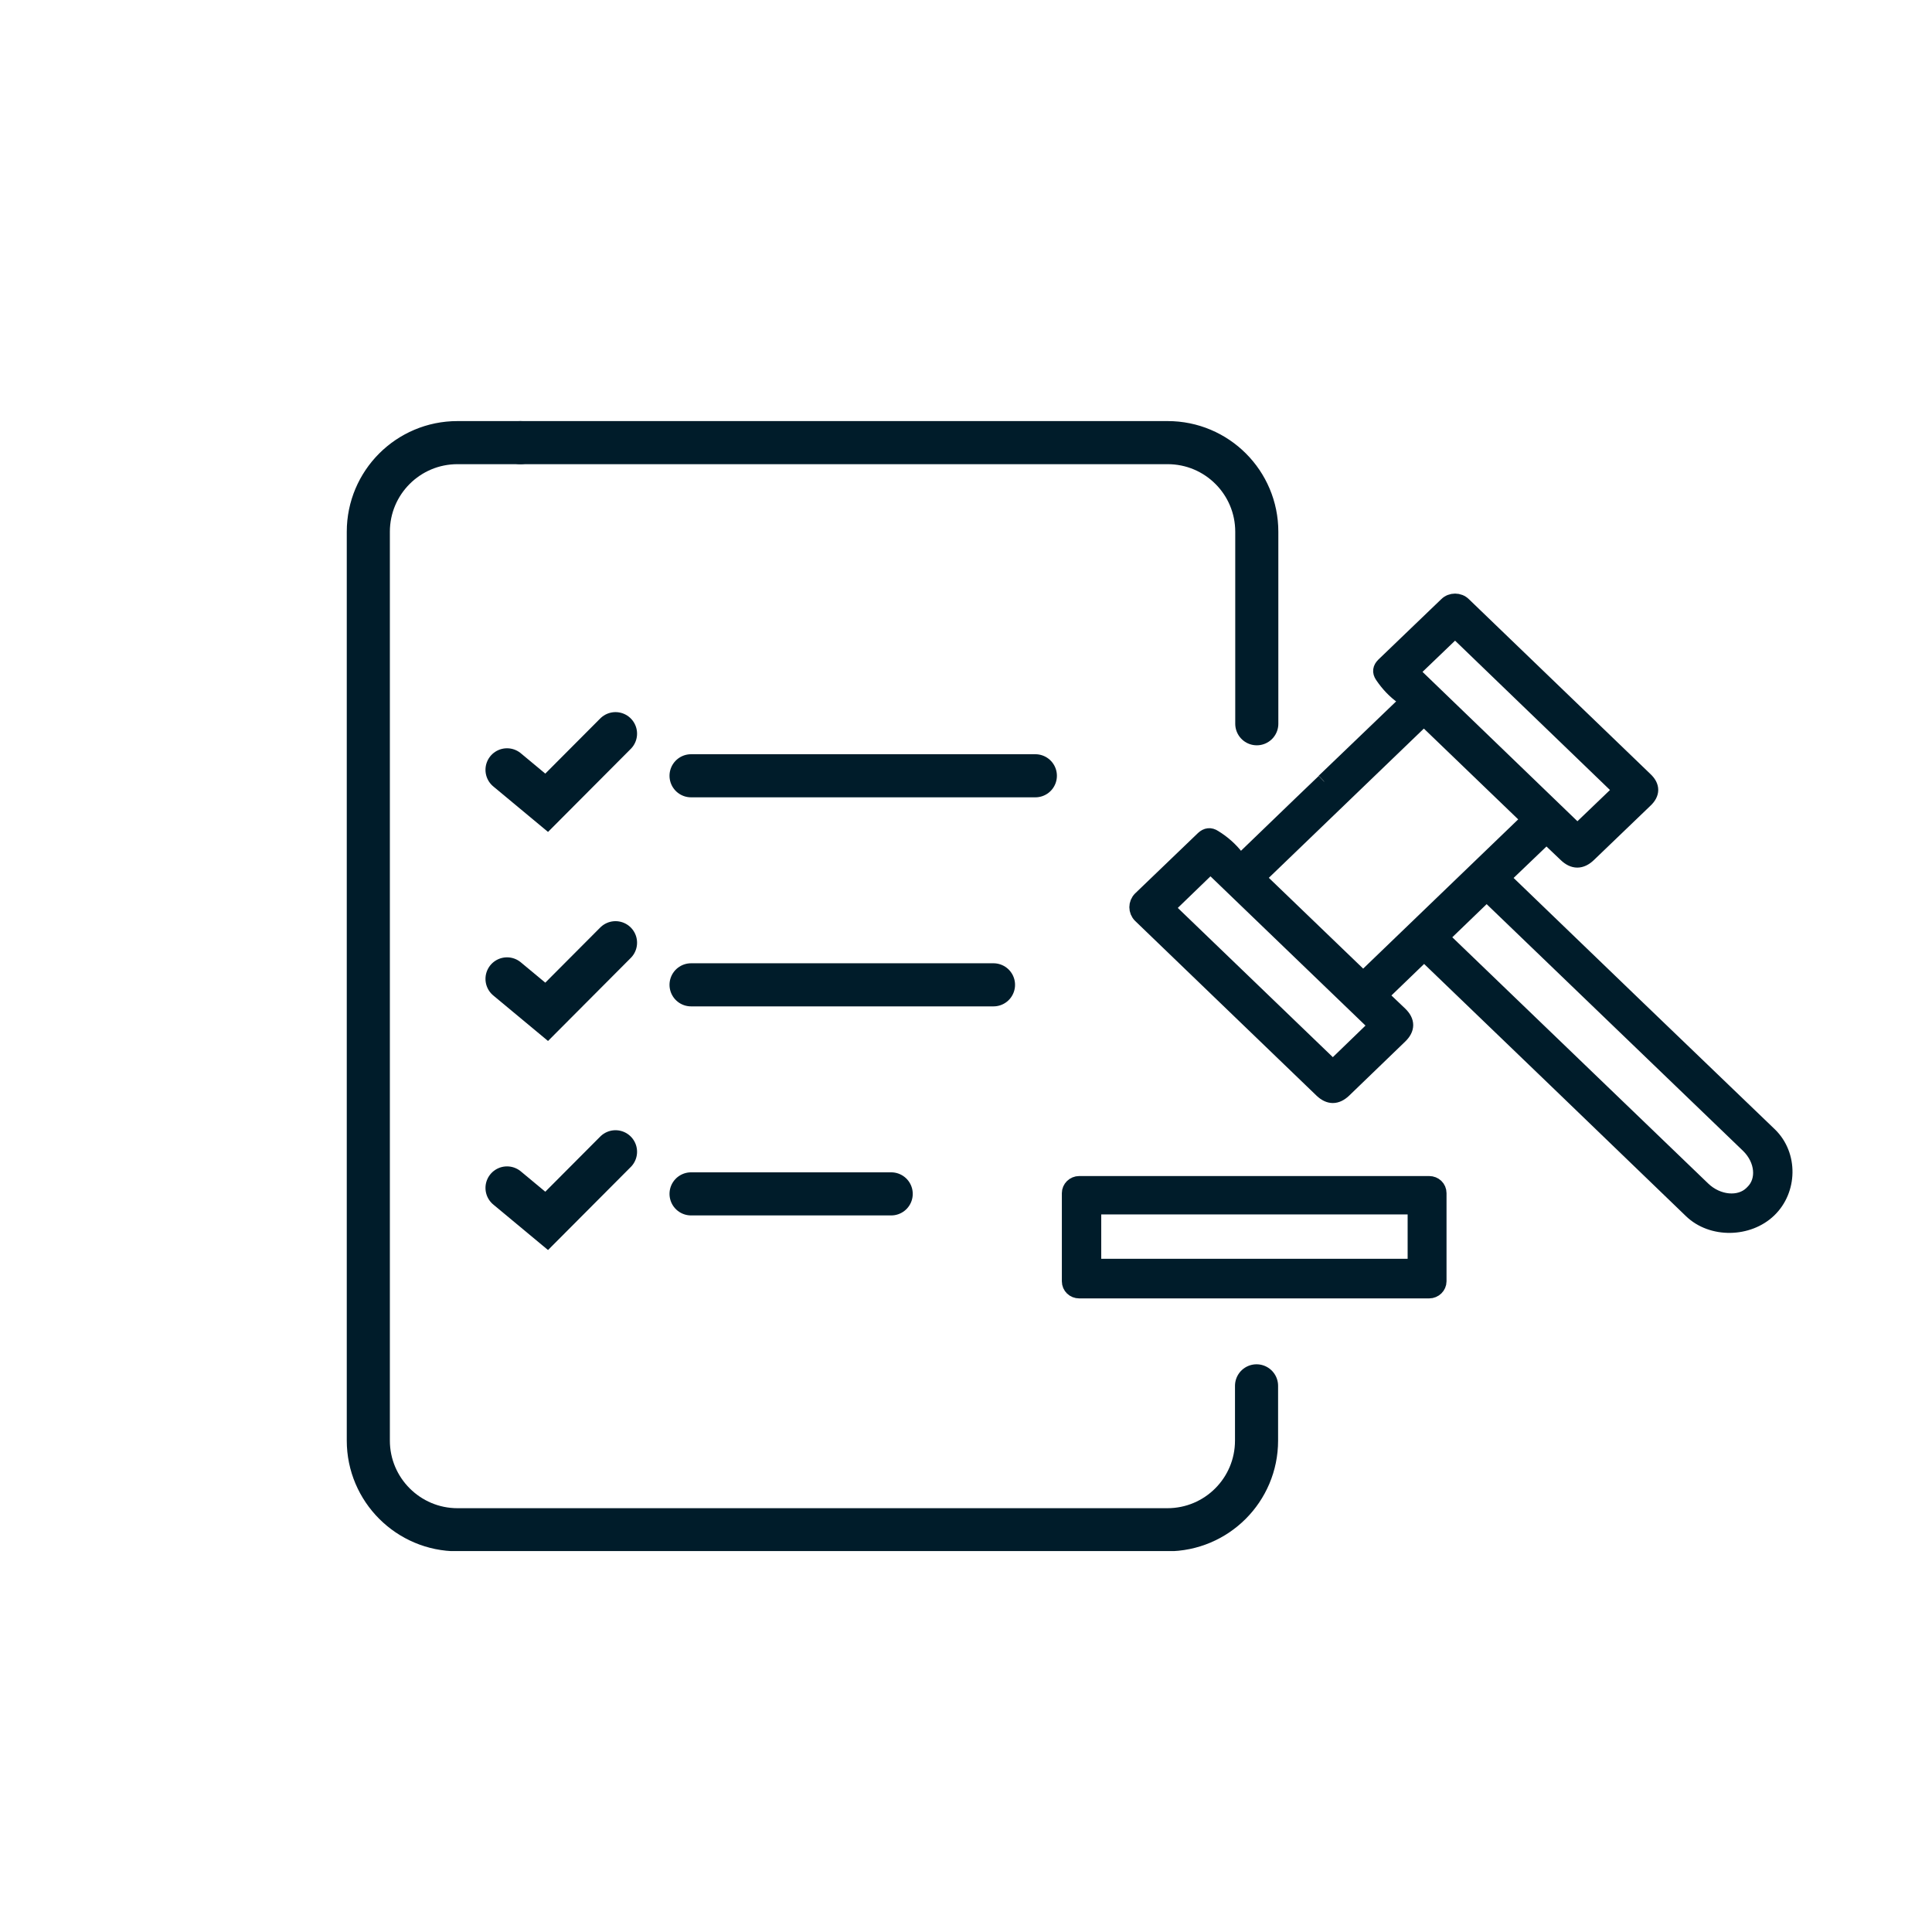
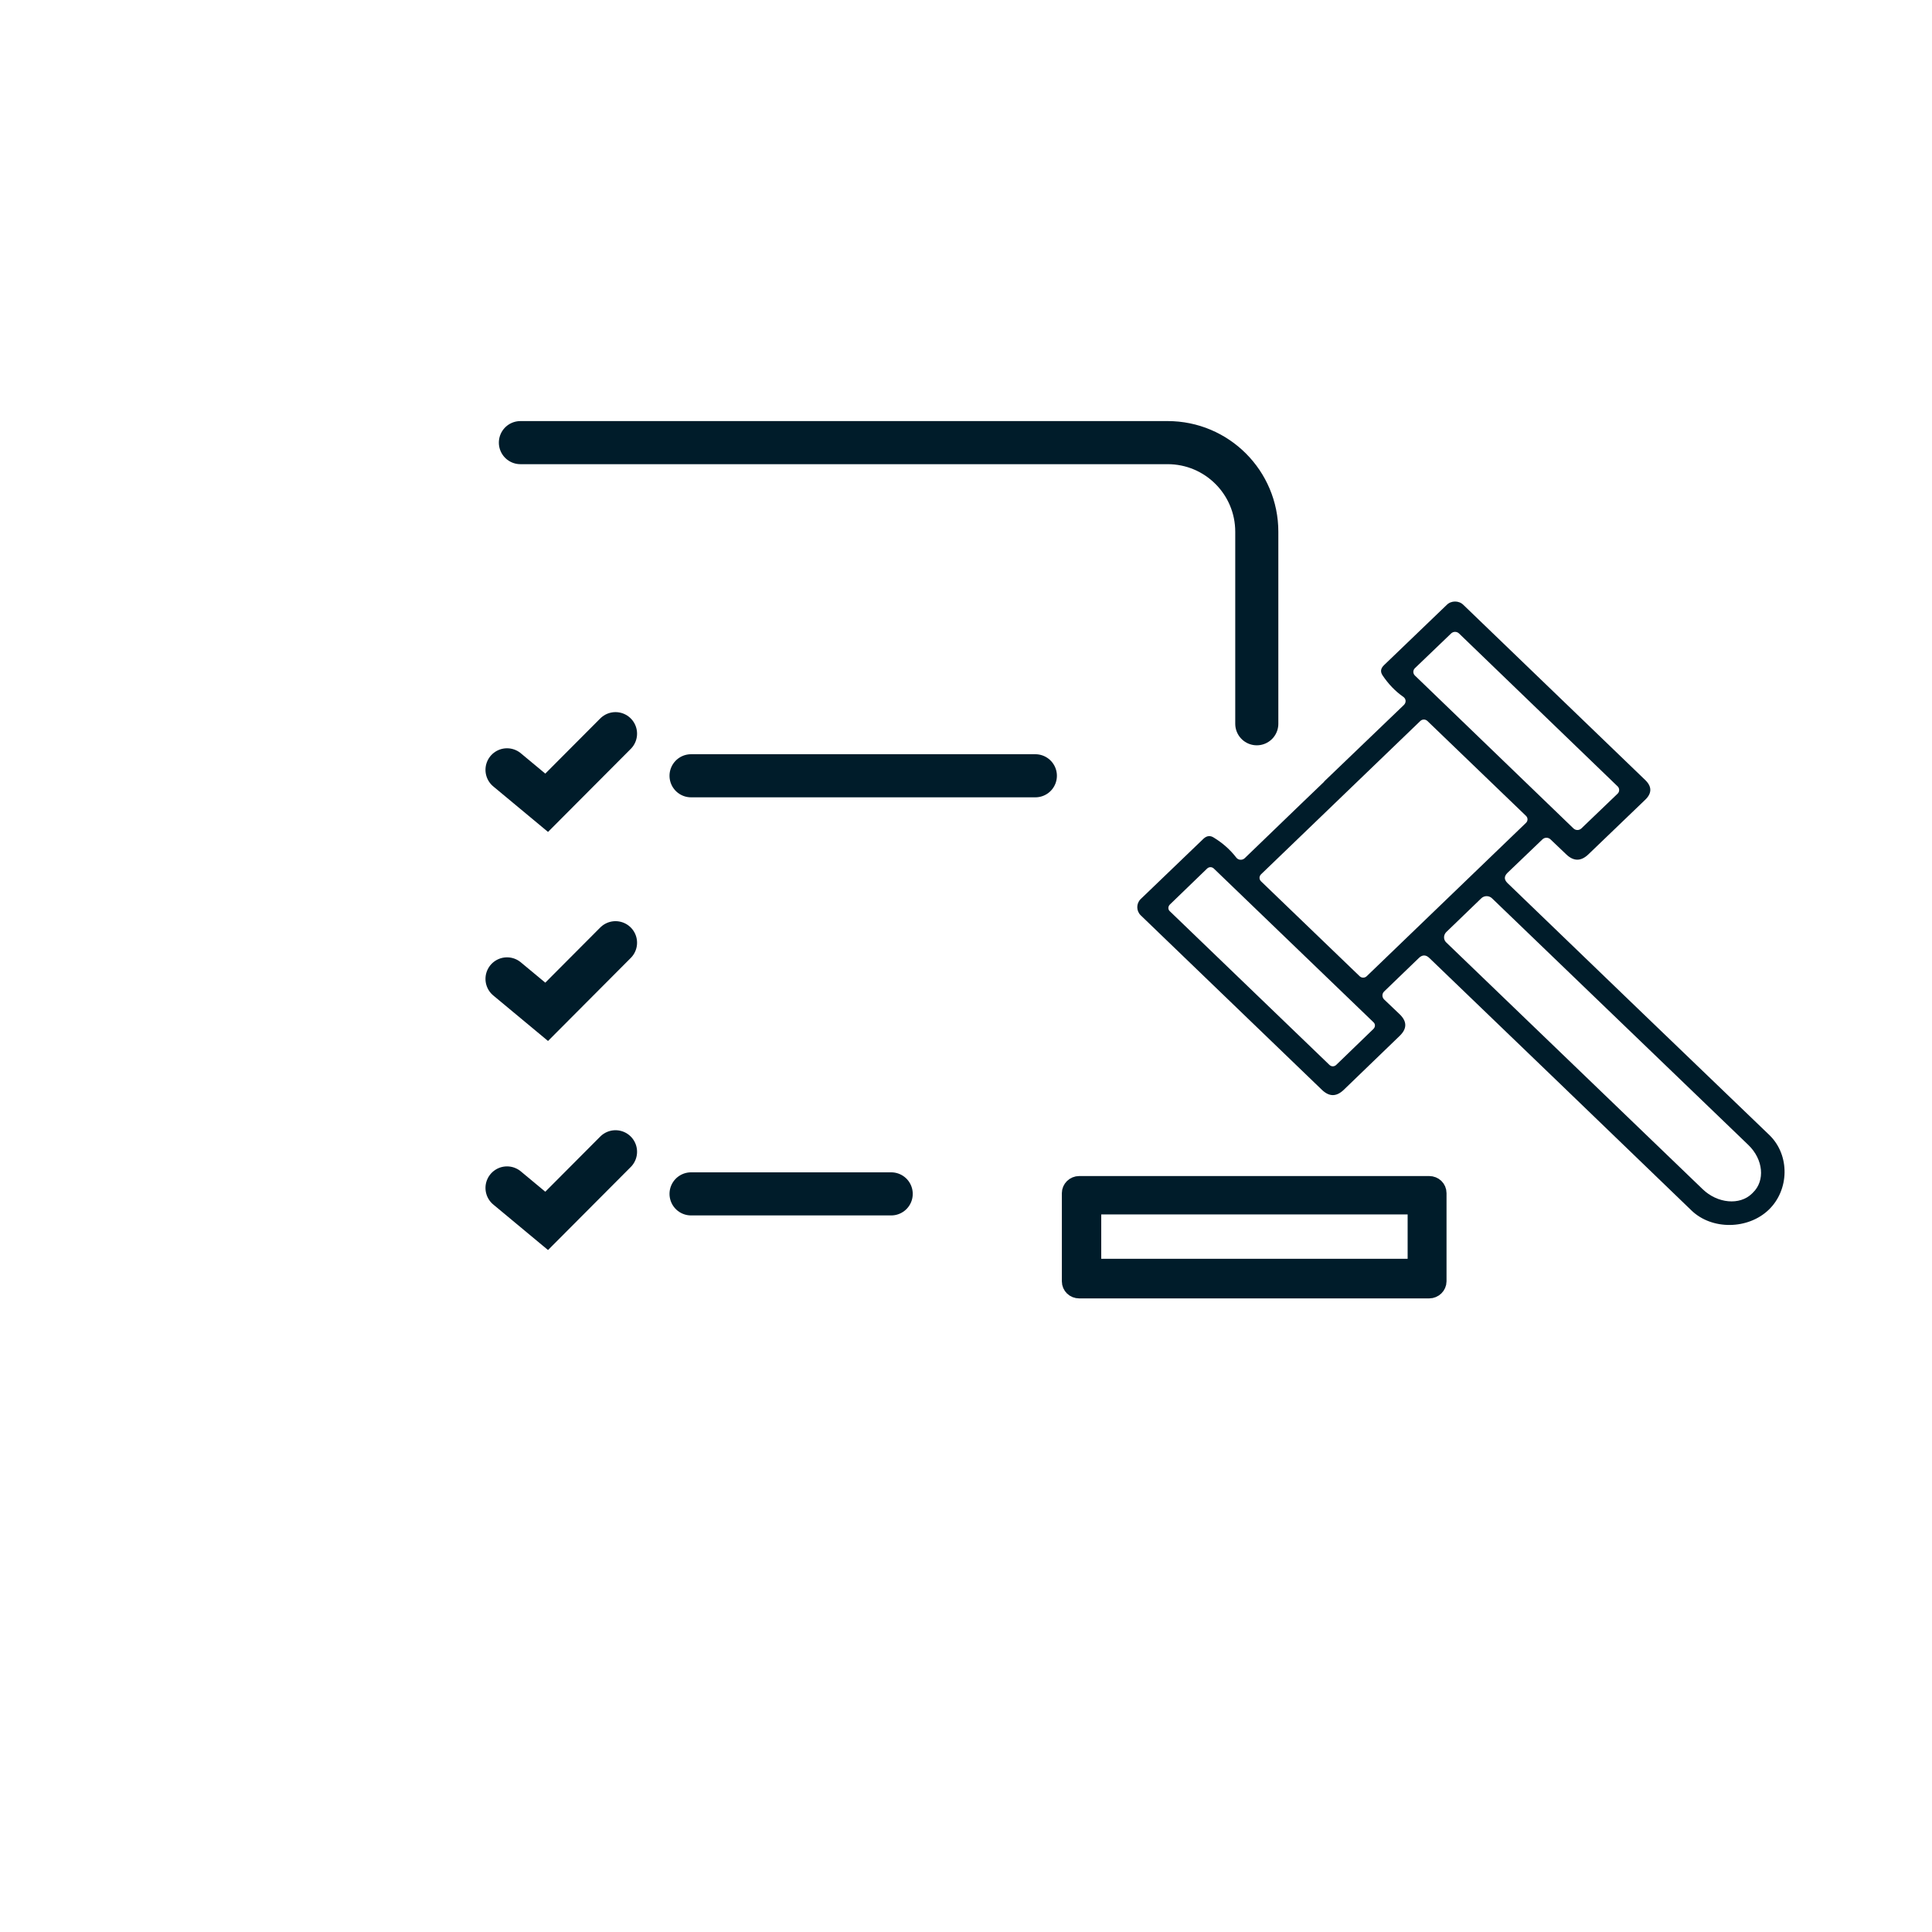
<svg xmlns="http://www.w3.org/2000/svg" width="78" height="78" viewBox="0 0 78 78" fill="none">
  <g clip-path="url(#clip0_6197_280)">
-     <path d="M50.73 55.95V58.16C50.73 60.15 49.12 61.76 47.13 61.76H18.47C16.49 61.76 14.87 60.15 14.87 58.16V21.47C14.87 19.48 16.48 17.87 18.47 17.87H21.01" stroke="#001C2A" stroke-width="1.74" stroke-miterlimit="10" stroke-linecap="round" />
    <path d="M21.01 17.87H47.14C49.13 17.87 50.74 19.48 50.74 21.47V29.22" stroke="#001C2A" stroke-width="1.74" stroke-miterlimit="10" stroke-linecap="round" />
    <path d="M20.47 31.08L22.07 32.41L24.85 29.62" stroke="#001C2A" stroke-width="1.74" stroke-miterlimit="10" stroke-linecap="round" />
    <path d="M27.9 31.32H41.8" stroke="#001C2A" stroke-width="1.74" stroke-miterlimit="10" stroke-linecap="round" />
    <path d="M20.47 39.52L22.07 40.85L24.85 38.06" stroke="#001C2A" stroke-width="1.74" stroke-miterlimit="10" stroke-linecap="round" />
-     <path d="M27.9 39.76H40.11" stroke="#001C2A" stroke-width="1.74" stroke-miterlimit="10" stroke-linecap="round" />
    <path d="M20.47 47.96L22.07 49.29L24.85 46.5" stroke="#001C2A" stroke-width="1.74" stroke-miterlimit="10" stroke-linecap="round" />
    <path d="M27.9 48.2H35.98" stroke="#001C2A" stroke-width="1.74" stroke-miterlimit="10" stroke-linecap="round" />
    <path d="M53.46 31.55C53.61 31.41 54.68 30.38 56.68 28.46C56.78 28.36 56.77 28.21 56.65 28.13C56.32 27.9 56.05 27.61 55.82 27.27C55.72 27.12 55.74 26.99 55.87 26.86L58.41 24.42C58.59 24.24 58.9 24.24 59.08 24.42L66.41 31.48C66.7 31.75 66.7 32.03 66.41 32.3L64.13 34.49C63.83 34.78 63.53 34.78 63.23 34.49L62.6 33.89C62.51 33.8 62.36 33.8 62.27 33.89L60.86 35.24C60.72 35.38 60.72 35.51 60.86 35.65C64.33 39 67.86 42.39 71.44 45.83C72.27 46.64 72.24 48.04 71.41 48.84C70.58 49.64 69.12 49.67 68.29 48.87C64.72 45.42 61.19 42.03 57.71 38.68C57.57 38.54 57.42 38.54 57.28 38.68L55.88 40.03C55.79 40.12 55.79 40.26 55.88 40.35L56.51 40.95C56.81 41.24 56.81 41.53 56.51 41.82L54.24 44.01C53.95 44.28 53.67 44.28 53.38 44.01L46.05 36.95C45.87 36.77 45.87 36.48 46.05 36.3L48.59 33.86C48.72 33.74 48.86 33.72 49.01 33.82C49.37 34.04 49.67 34.31 49.91 34.62C49.99 34.73 50.15 34.74 50.25 34.65C52.24 32.73 53.31 31.7 53.46 31.56M57.12 27.27L63.53 33.45C63.62 33.53 63.75 33.53 63.84 33.45L65.31 32.04C65.39 31.96 65.39 31.83 65.31 31.75L58.9 25.57C58.81 25.49 58.68 25.49 58.59 25.57L57.12 26.98C57.04 27.06 57.04 27.19 57.12 27.27ZM57.34 29.11L50.91 35.3C50.83 35.38 50.83 35.5 50.91 35.58L54.89 39.41C54.97 39.49 55.1 39.49 55.18 39.41L61.61 33.22C61.69 33.14 61.69 33.02 61.61 32.94L57.63 29.11C57.55 29.03 57.42 29.03 57.34 29.11ZM48.73 35.07L47.23 36.52C47.15 36.6 47.15 36.72 47.23 36.79L53.67 42.99C53.75 43.07 53.87 43.07 53.95 42.99L55.45 41.54C55.53 41.46 55.53 41.34 55.45 41.27L49.01 35.07C48.93 34.99 48.81 34.99 48.73 35.07ZM58.39 37.63C58.27 37.75 58.27 37.94 58.39 38.05L68.74 48.01C69.34 48.59 70.24 48.67 70.73 48.19L70.77 48.15C71.27 47.67 71.19 46.81 70.59 46.23L60.24 36.27C60.12 36.15 59.92 36.15 59.8 36.27L58.39 37.63Z" fill="#001C2A" />
-     <path d="M53.46 31.55C53.61 31.41 54.68 30.38 56.68 28.46C56.78 28.36 56.77 28.21 56.65 28.13C56.32 27.9 56.05 27.61 55.82 27.27C55.72 27.12 55.74 26.99 55.87 26.86L58.41 24.42C58.59 24.24 58.9 24.24 59.08 24.42L66.41 31.48C66.7 31.75 66.7 32.03 66.41 32.3L64.13 34.49C63.83 34.78 63.53 34.78 63.23 34.49L62.6 33.89C62.51 33.8 62.36 33.8 62.27 33.89L60.86 35.24C60.72 35.38 60.72 35.51 60.86 35.65C64.33 39 67.86 42.39 71.44 45.83C72.27 46.64 72.24 48.04 71.41 48.84C70.58 49.64 69.12 49.67 68.29 48.87C64.72 45.42 61.19 42.03 57.71 38.68C57.57 38.54 57.42 38.54 57.28 38.68L55.88 40.03C55.79 40.12 55.79 40.26 55.88 40.35L56.51 40.95C56.81 41.24 56.81 41.53 56.51 41.82L54.24 44.01C53.95 44.28 53.67 44.28 53.38 44.01L46.05 36.95C45.87 36.77 45.87 36.48 46.05 36.3L48.59 33.86C48.72 33.74 48.86 33.72 49.01 33.82C49.37 34.04 49.67 34.31 49.91 34.62C49.99 34.73 50.15 34.74 50.25 34.65C52.24 32.73 53.31 31.7 53.46 31.56M57.12 27.27L63.53 33.45C63.62 33.53 63.75 33.53 63.84 33.45L65.31 32.04C65.39 31.96 65.39 31.83 65.31 31.75L58.9 25.57C58.81 25.49 58.68 25.49 58.59 25.57L57.12 26.98C57.04 27.06 57.04 27.19 57.12 27.27ZM57.34 29.11L50.91 35.3C50.83 35.38 50.83 35.5 50.91 35.58L54.89 39.41C54.97 39.49 55.1 39.49 55.18 39.41L61.61 33.22C61.69 33.14 61.69 33.02 61.61 32.94L57.63 29.11C57.55 29.03 57.42 29.03 57.34 29.11ZM48.73 35.07L47.23 36.52C47.15 36.6 47.15 36.72 47.23 36.79L53.67 42.99C53.75 43.07 53.87 43.07 53.95 42.99L55.45 41.54C55.53 41.46 55.53 41.34 55.45 41.27L49.01 35.07C48.93 34.99 48.81 34.99 48.73 35.07ZM58.39 37.63C58.27 37.75 58.27 37.94 58.39 38.05L68.74 48.01C69.34 48.59 70.24 48.67 70.73 48.19L70.77 48.15C71.27 47.67 71.19 46.81 70.59 46.23L60.24 36.27C60.12 36.15 59.92 36.15 59.8 36.27L58.39 37.63Z" stroke="#001C2A" stroke-width="0.64" stroke-miterlimit="10" />
    <path d="M43.19 51.73V48.17C43.19 47.97 43.36 47.8 43.57 47.8H57.7C57.91 47.8 58.08 47.96 58.08 48.17V51.73C58.08 51.93 57.91 52.1 57.7 52.1H43.57C43.36 52.1 43.19 51.94 43.19 51.73ZM44.14 48.86V50.99C44.14 51.07 44.21 51.14 44.29 51.14H57C57.08 51.14 57.15 51.07 57.15 50.99V48.86C57.15 48.78 57.08 48.71 57 48.71H44.29C44.21 48.71 44.14 48.78 44.14 48.86Z" fill="#001C2A" stroke="#001C2A" stroke-width="0.64" stroke-miterlimit="10" />
  </g>
  <defs>
    <clipPath id="clip0_6197_280">
      <rect width="58.38" height="45.62" fill="white" transform="translate(14 17)" />
    </clipPath>
  </defs>
</svg>